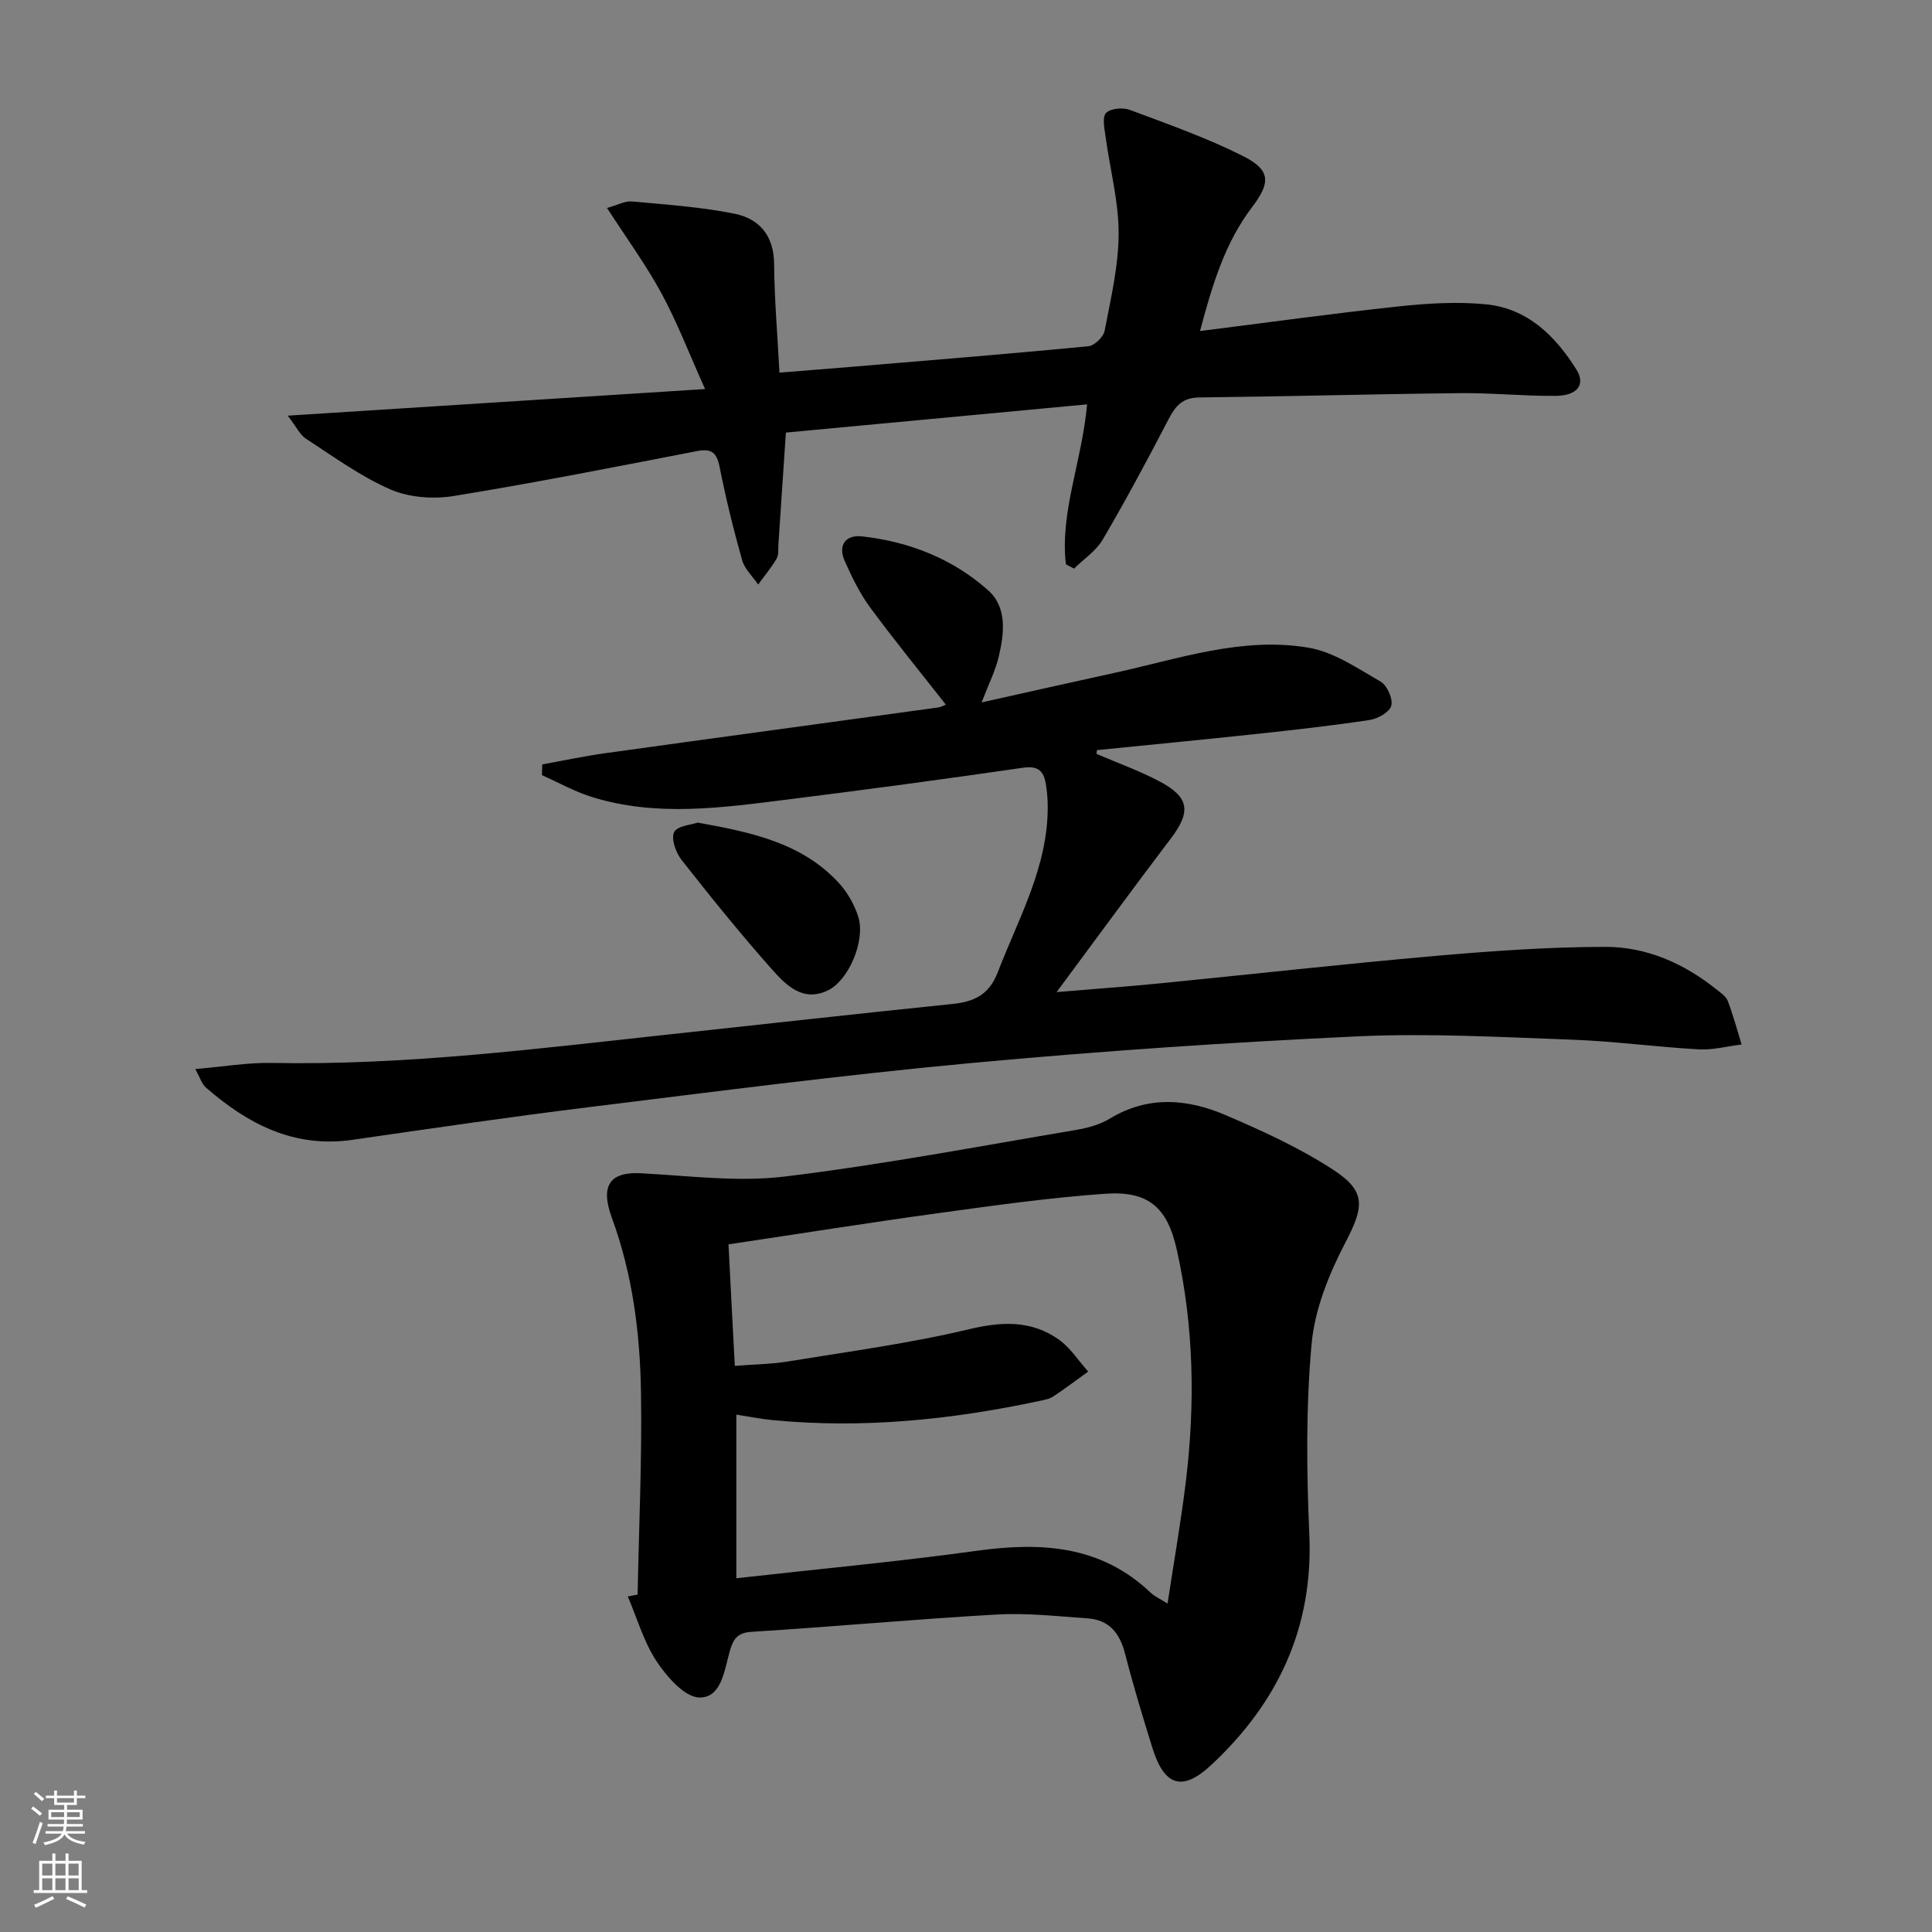
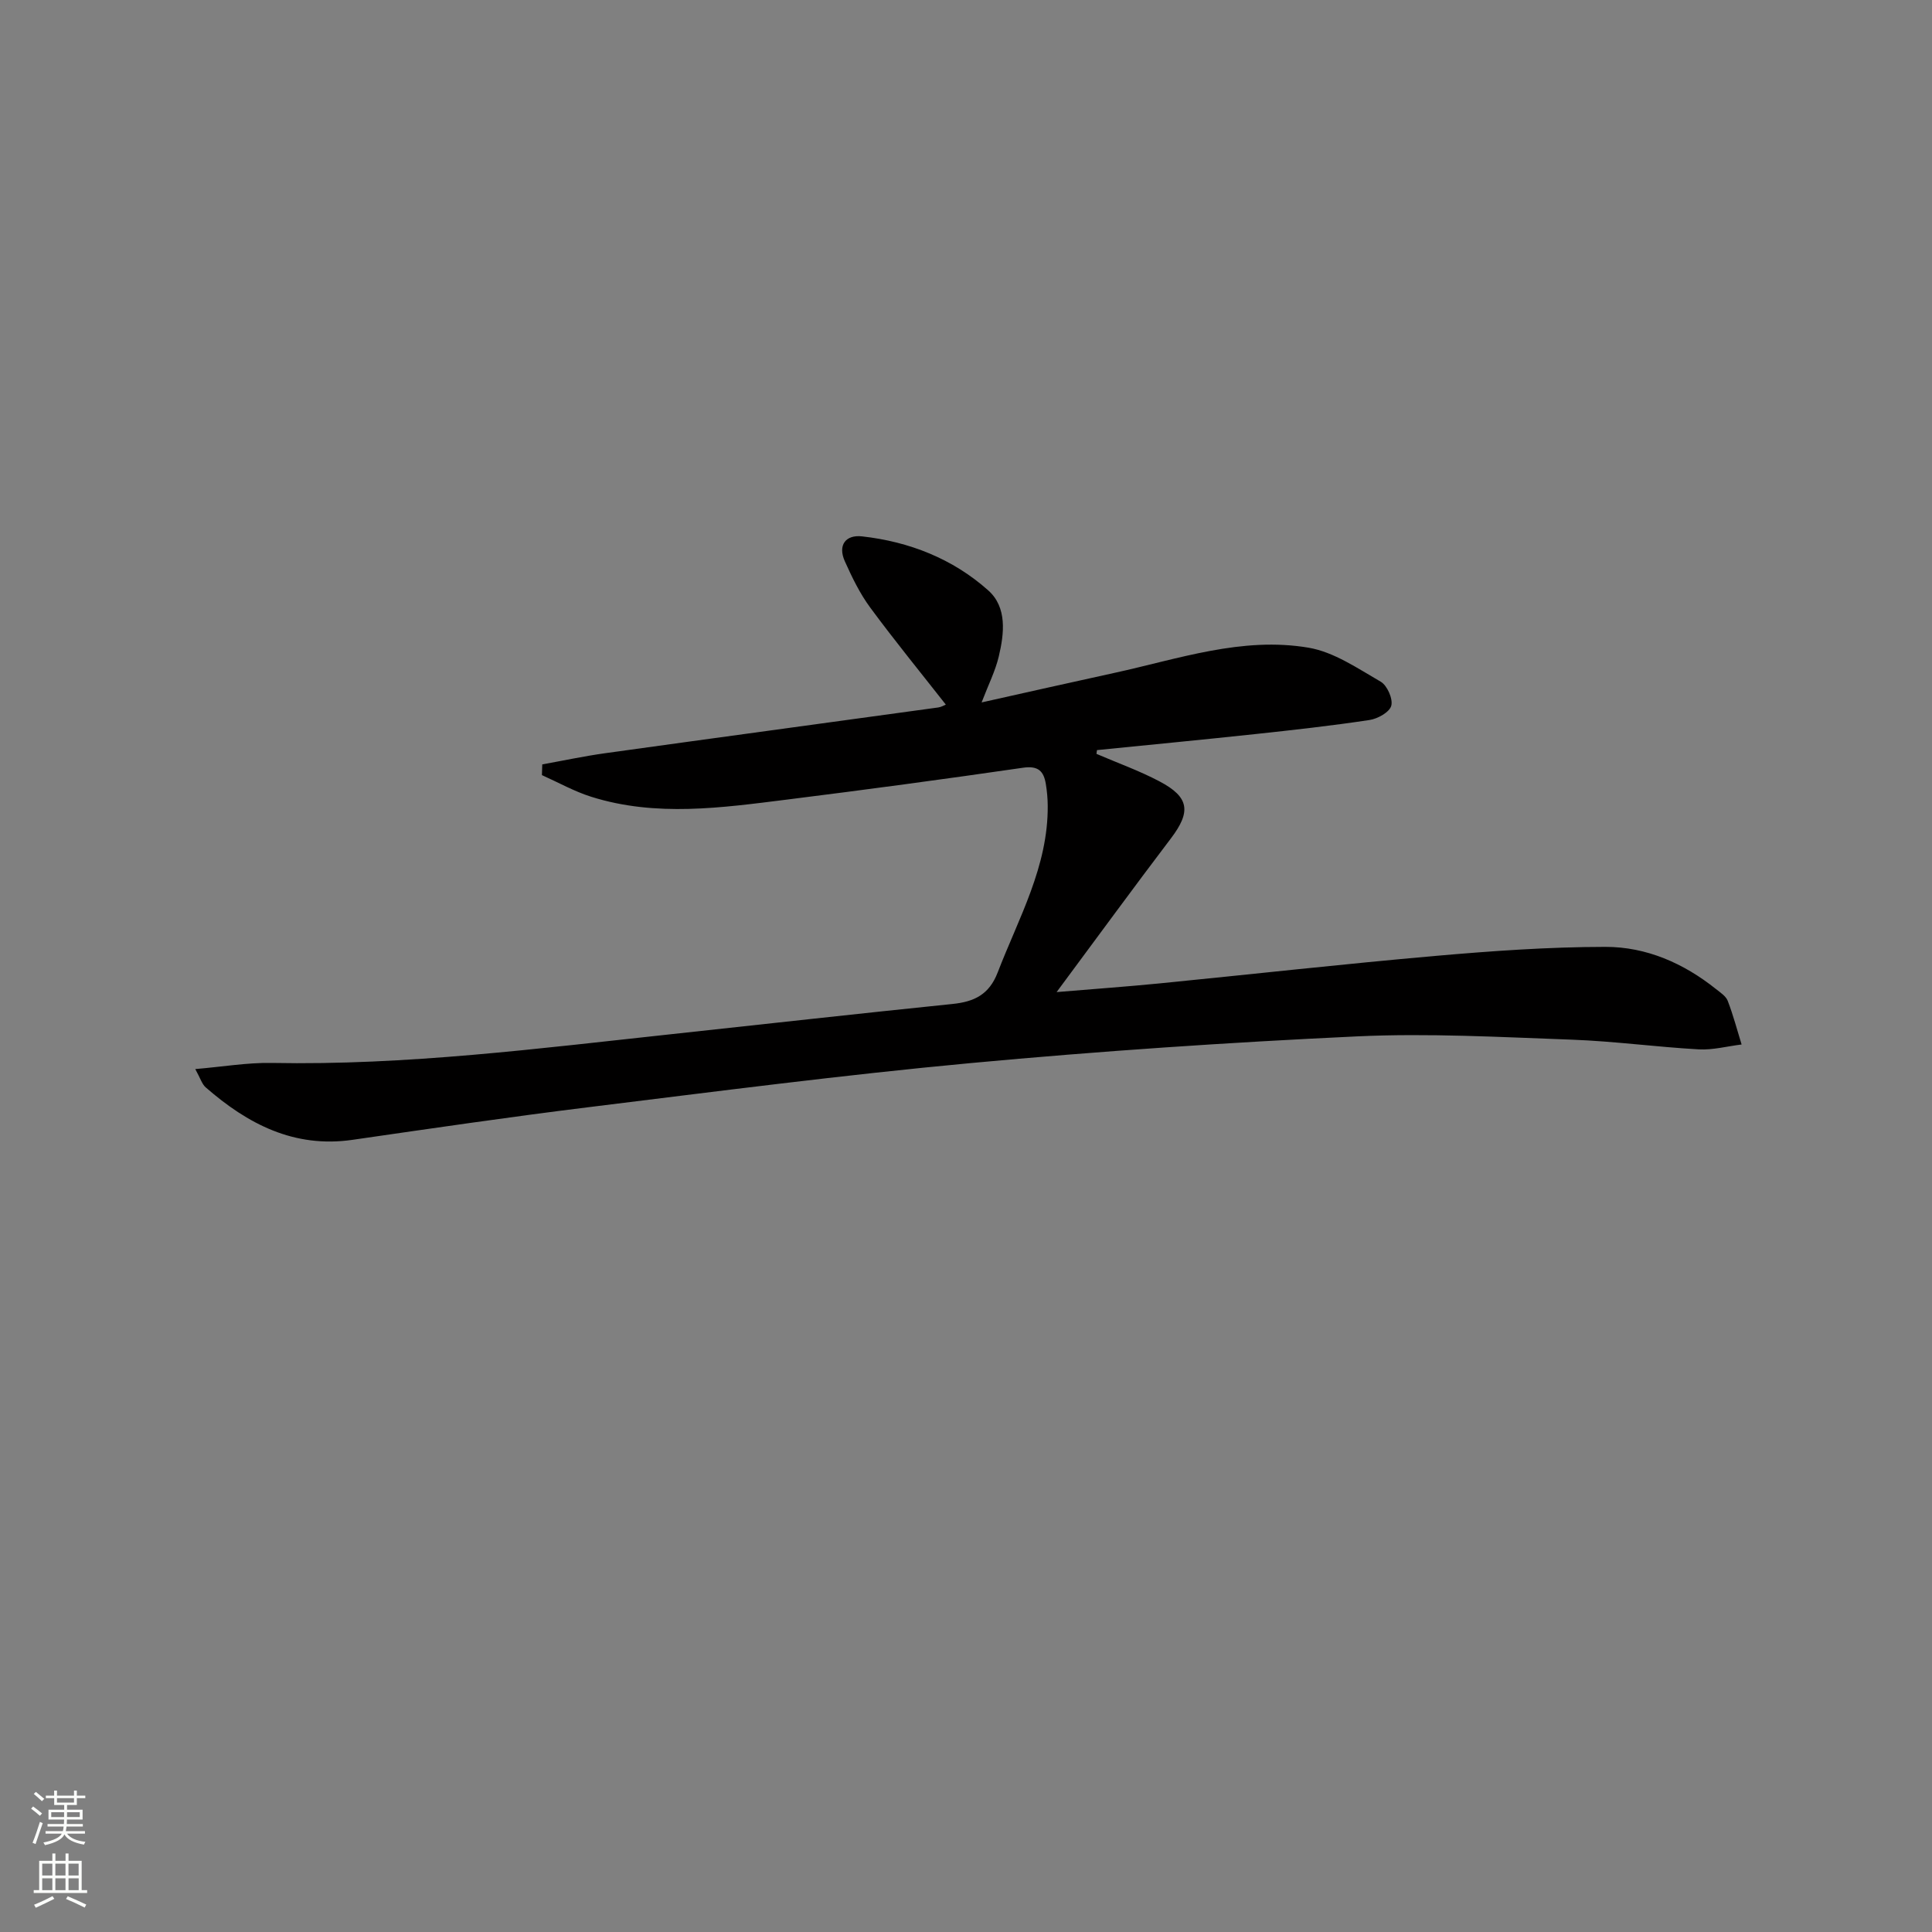
<svg xmlns="http://www.w3.org/2000/svg" enable-background="new 0 0 400 400" viewBox="0 0 400 400">
  <rect x="0" y="0" width="400" height="400" fill="#808080" stroke="none" />
  <g fill="#010000">
-     <path d="m132.01 330.14c.27-13.94.92-27.88.7-41.81-.19-12.29-1.73-24.48-6.03-36.19-2.48-6.76-.34-9.55 5.98-9.23 9.91.51 19.98 1.86 29.71.69 20.22-2.44 40.27-6.27 60.37-9.65 2.42-.41 4.98-1.1 7.05-2.36 7.9-4.79 16.02-4.11 23.9-.74 7.74 3.31 15.52 6.86 22.52 11.46 6.82 4.48 6.07 7.76 2.32 14.98-3.38 6.49-6.33 13.79-6.98 20.97-1.18 13.03-1.05 26.25-.47 39.34.87 19.4-6.55 35.02-20.35 47.86-6.02 5.6-9.7 4.24-12.14-3.58-2.02-6.49-3.99-13-5.68-19.58-1.08-4.2-3.3-6.92-7.7-7.23-6.28-.44-12.61-1.16-18.87-.8-16.92.96-33.8 2.53-50.72 3.58-3.05.19-3.82 1.57-4.52 3.98-1.13 3.93-1.7 9.7-6.29 9.62-3.05-.05-6.73-4.27-8.86-7.48-2.67-4.03-4.04-8.92-5.97-13.44.69-.14 1.36-.26 2.03-.39zm20.13-47.35c4.05-.32 7.53-.35 10.92-.9 12.56-2.06 25.23-3.74 37.59-6.69 6.8-1.62 12.83-1.86 18.5 2.09 2.42 1.69 4.12 4.42 6.15 6.68-2.41 1.74-4.79 3.53-7.26 5.17-.8.53-1.86.7-2.83.91-18.29 3.91-36.73 5.78-55.42 3.95-2.41-.24-4.79-.72-7.34-1.12v33.88c16.93-1.9 33.46-3.44 49.9-5.7 13.24-1.82 25.54-1.12 35.85 8.66.86.82 2.02 1.32 3.53 2.28 1.35-8.89 2.79-17.06 3.79-25.29 1.95-16.1 1.67-32.18-1.9-48.06-1.95-8.68-5.87-12.12-14.77-11.5-11.57.81-23.09 2.44-34.59 4.02-14.27 1.96-28.5 4.23-43.43 6.46.41 8.3.84 16.37 1.31 25.16z" />
    <path d="m227.01 156.08c4.36 1.88 8.86 3.48 13.04 5.69 6.22 3.27 6.56 6.29 2.39 11.79-7.72 10.17-15.25 20.48-23.68 31.84 8-.67 14.68-1.14 21.33-1.8 19-1.88 37.98-4.01 57-5.68 11.74-1.03 23.53-1.87 35.3-1.88 8.46-.01 16.19 3.38 22.88 8.73.9.72 2.06 1.46 2.44 2.45 1.13 2.94 1.94 6.01 2.87 9.03-2.96.36-5.94 1.17-8.86 1.01-8.79-.49-17.54-1.69-26.33-2.01-14.8-.53-29.65-1.37-44.41-.68-26.7 1.25-53.4 3.06-80.01 5.53-26.45 2.46-52.8 5.89-79.17 9.14-16.3 2.01-32.56 4.4-48.82 6.75-12.1 1.75-21.7-3.28-30.39-10.86-.78-.68-1.1-1.88-2.16-3.79 5.76-.49 10.8-1.36 15.82-1.27 27.86.54 55.4-3.01 82.99-5.98 19.33-2.09 38.64-4.25 57.98-6.23 4.48-.46 7.57-1.94 9.33-6.5 4.34-11.28 10.48-21.97 10.37-34.57-.01-1.49-.15-2.99-.39-4.46-.43-2.64-1.54-3.84-4.71-3.38-16.26 2.36-32.54 4.55-48.84 6.59-13.53 1.69-27.13 3.65-40.55-.57-3.53-1.11-6.83-2.97-10.23-4.49.02-.74.05-1.48.07-2.22 4.33-.78 8.63-1.7 12.98-2.31 23-3.2 46.02-6.31 69.02-9.48.64-.09 1.24-.47 1.55-.59-5.2-6.63-10.6-13.24-15.65-20.09-2.15-2.91-3.77-6.27-5.26-9.59s.16-5.53 3.56-5.15c9.78 1.09 18.8 4.64 26.14 11.19 3.93 3.51 3.31 8.91 2.17 13.7-.72 3.02-2.16 5.86-3.55 9.49 9.29-2.07 18.37-4.13 27.47-6.11 13.27-2.89 26.46-7.56 40.23-5.22 5.24.89 10.15 4.28 14.92 7.03 1.35.78 2.58 3.56 2.2 4.98-.35 1.33-2.81 2.71-4.51 2.96-7.87 1.19-15.8 2.07-23.72 2.92-10.89 1.17-21.8 2.21-32.7 3.31-.04.27-.08.52-.11.78z" />
-     <path d="m220.68 116.82c-1.25-10.88 3.32-21.17 4.39-33.1-21.07 1.97-41.76 3.91-62.36 5.84-.55 8.28-1.04 15.72-1.55 23.16-.07 1 .1 2.16-.37 2.94-1.11 1.88-2.53 3.58-3.82 5.36-1.14-1.67-2.8-3.2-3.32-5.05-1.8-6.37-3.38-12.82-4.67-19.32-.6-3.01-1.72-3.83-4.7-3.25-16.78 3.24-33.54 6.57-50.4 9.3-4.22.68-9.21.3-13.07-1.38-6.18-2.69-11.75-6.79-17.46-10.48-1.23-.79-1.93-2.39-3.78-4.78 29.33-1.87 57.32-3.65 86.41-5.51-3.37-7.5-5.8-13.87-9.03-19.82-3.21-5.91-7.21-11.39-11.27-17.67 2.16-.59 3.72-1.49 5.19-1.35 7.09.65 14.24 1.14 21.19 2.53 5.13 1.03 8.16 4.53 8.21 10.37.06 7.28.69 14.55 1.11 22.54 5.15-.41 10.21-.81 15.28-1.23 16.23-1.36 32.46-2.67 48.67-4.23 1.26-.12 3.12-1.92 3.37-3.19 1.28-6.68 2.89-13.44 2.9-20.17.01-6.67-1.8-13.34-2.7-20.02-.23-1.67-.74-4.04.1-4.92.91-.96 3.48-1.18 4.92-.64 7.89 2.95 15.89 5.77 23.4 9.54 5.8 2.91 5.77 5.52 1.92 10.58-5.65 7.42-8.25 16.13-10.79 25.67 14.04-1.77 27.47-3.64 40.95-5.08 6.05-.65 12.25-1.05 18.28-.45 8.57.85 14.34 6.53 18.71 13.52 1.92 3.07.21 5.39-4.28 5.43-6.64.06-13.3-.64-19.94-.56-17.97.19-35.93.69-53.9.89-3.42.04-4.89 1.72-6.32 4.48-4.36 8.41-8.85 16.76-13.63 24.93-1.38 2.36-3.93 4.03-5.94 6.02-.59-.29-1.15-.59-1.7-.9z" />
-     <path d="m144.45 170.31c11.26 2.02 21.51 4.23 29.1 12.36 1.85 1.98 3.36 4.6 4.16 7.2 1.51 4.88-2.01 13.13-6.32 15.19-5.2 2.49-8.69-1.13-11.58-4.38-6.5-7.32-12.65-14.95-18.7-22.64-1.18-1.51-2.21-4.38-1.54-5.75.66-1.33 3.61-1.52 4.88-1.98z" />
  </g>
  <path d="m6.44 374.46.42-.45c.65.47 1.27.95 1.85 1.44l-.45.49c-.65-.56-1.25-1.06-1.82-1.48m.93 7.33-.63-.26c.55-1.36 1.05-2.8 1.52-4.33.19.1.38.19.59.27-.46 1.29-.95 2.73-1.48 4.32m-.38-10.38.44-.42c.43.34 1.01.82 1.74 1.44l-.49.49c-.53-.51-1.09-1.01-1.69-1.51m2.5.35h1.72v-1.04h.59v1.04h3.52v-1.04h.59v1.04h1.75v.53h-1.75v1.42h-2.03v.97h3.22v2.03h-3.24c0 .35-.01.66-.03.93h3.32v.53h-3.37c-.03.27-.08.58-.15.94h3.96v.53h-3.71c.67.92 1.93 1.48 3.79 1.68-.13.24-.23.44-.29.59-2.13-.38-3.48-1.08-4.04-2.12-.43.97-1.77 1.72-4.03 2.23-.09-.19-.2-.37-.33-.55 2.1-.42 3.37-1.03 3.81-1.83h-3.36v-.53h3.58c.08-.29.13-.61.16-.94h-3.33v-.53h3.39c.02-.27.04-.58.04-.93h-3.23v-2.03h3.25v-.97h-2.07v-1.42h-1.73zm1.12 3.44v1h2.65c.01-.3.02-.44.01-.4v-.25-.35zm1.19-2h3.52v-.91h-3.52zm4.71 2h-2.63v.59c0 .15-.01.28-.01.4h2.64z" fill="#fbfcfa" />
  <path d="m13.56 383.74h.63v1.52h2.72v6.07h1.13v.6h-11.06v-.6h1.13v-6.07h2.73v-1.52h.63v1.52h2.1v-1.52zm-2.69 8.83.38.56c-1.24.63-2.53 1.25-3.85 1.85-.1-.21-.21-.42-.34-.63 1.36-.55 2.63-1.15 3.81-1.78m-2.13-4.27h2.1v-2.45h-2.1zm0 3.04h2.1v-2.46h-2.1zm2.72-3.04h2.1v-2.45h-2.1zm0 3.04h2.1v-2.46h-2.1zm6.07 3.6c-1.41-.71-2.7-1.3-3.86-1.78l.35-.56c1.45.62 2.75 1.19 3.84 1.72zm-1.25-9.09h-2.1v2.45h2.1zm-2.09 5.49h2.1v-2.46h-2.1z" fill="#fbfcfa" />
</svg>